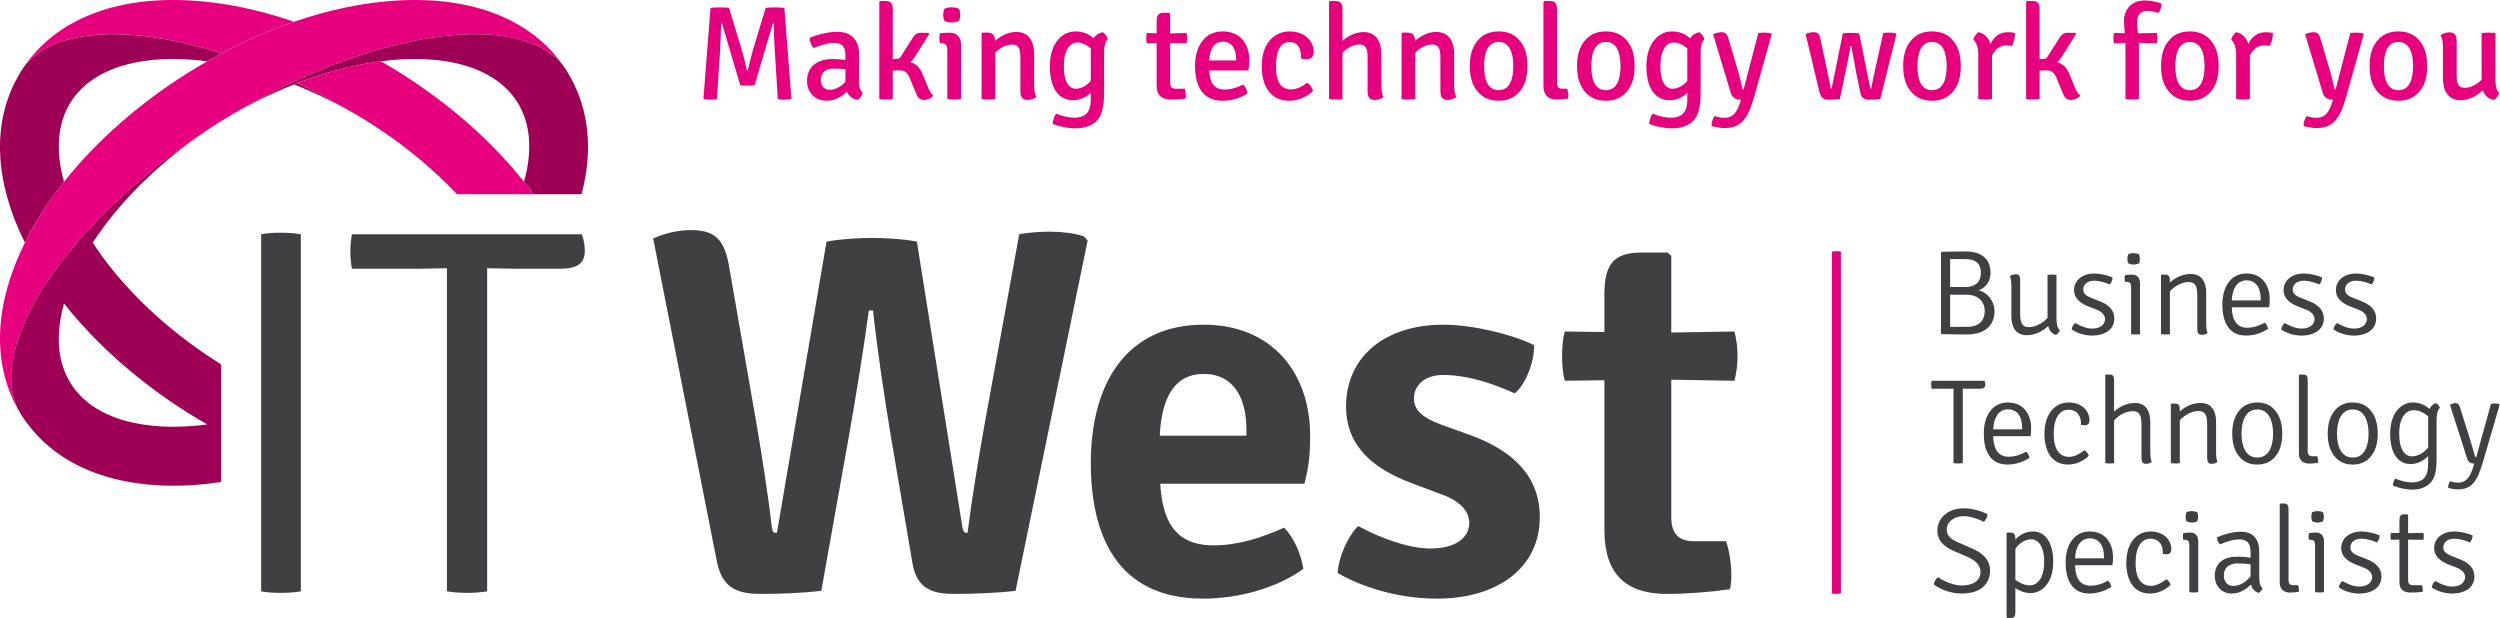
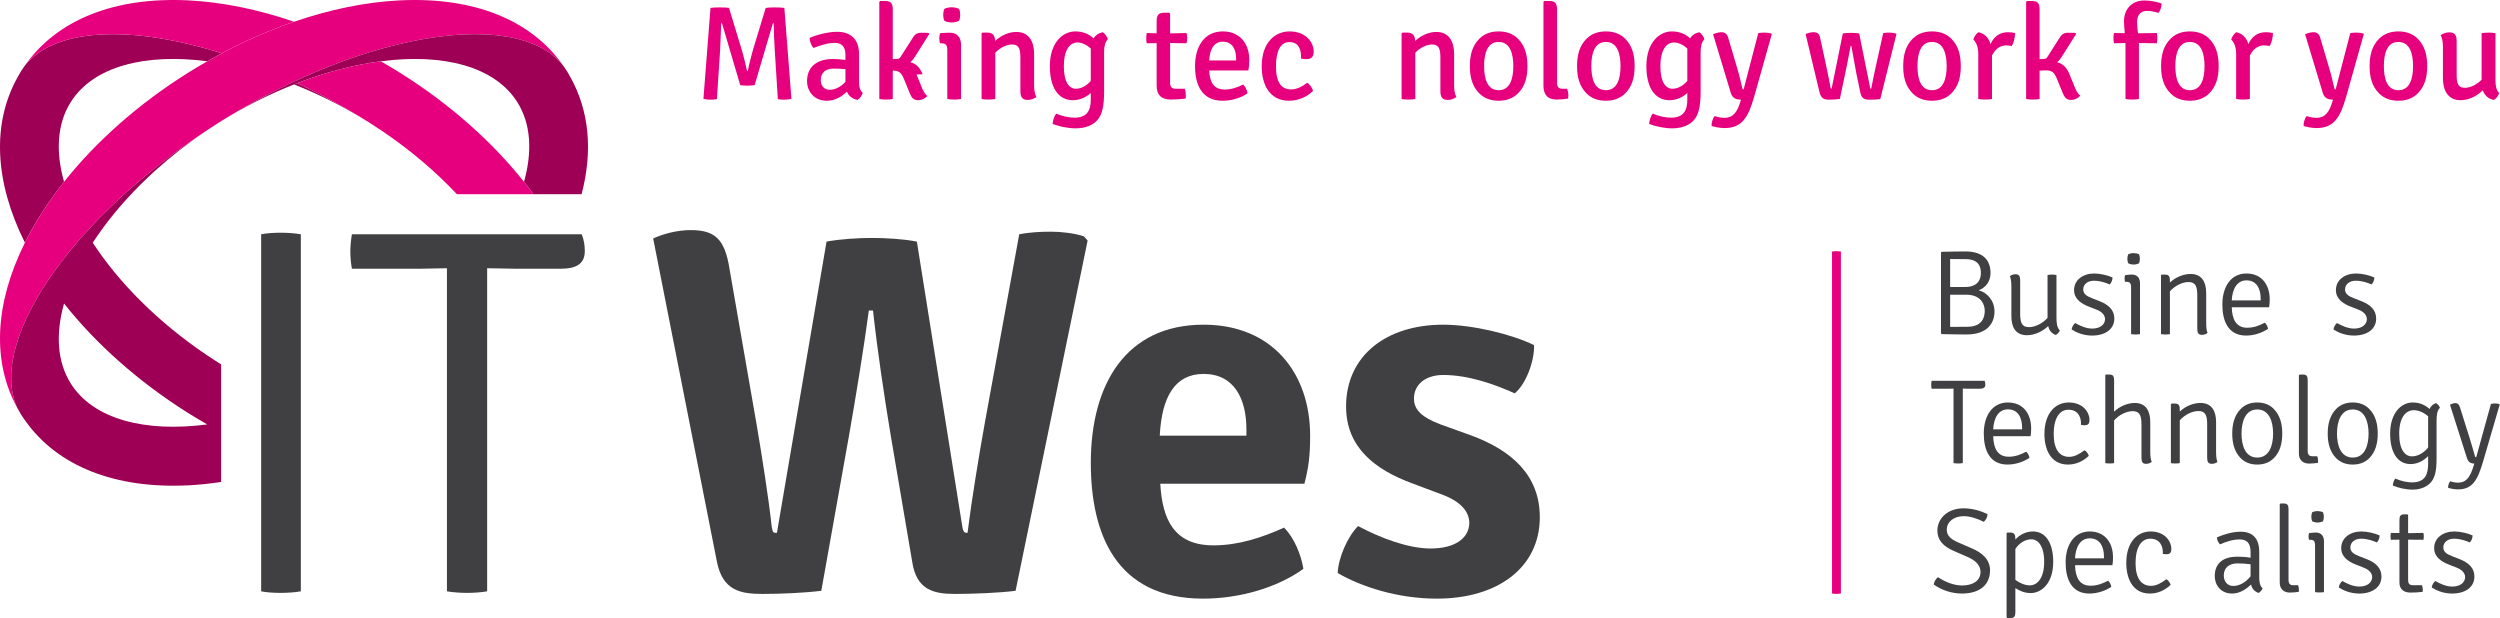
<svg xmlns="http://www.w3.org/2000/svg" width="100%" height="100%" viewBox="0 0 5703 1410" version="1.1" xml:space="preserve" style="fill-rule:evenodd;clip-rule:evenodd;stroke-linejoin:round;stroke-miterlimit:2;">
  <g>
    <g>
      <path d="M498.604,827.654c1.946,1.219 3.891,2.409 5.836,3.629l0,-0.058c-1.945,-1.22 -3.919,-2.352 -5.836,-3.571" style="fill:#575756;fill-rule:nonzero;" />
      <path d="M498.398,827.488c-9.029,-5.661 -17.739,-11.555 -26.595,-17.362c8.768,5.894 17.595,11.701 26.595,17.362" style="fill:#575756;fill-rule:nonzero;" />
      <path d="M498.604,827.654c1.917,1.219 3.891,2.351 5.836,3.571c-1.945,-1.22 -3.919,-2.352 -5.836,-3.571" style="fill:#575756;fill-rule:nonzero;" />
      <path d="M56.801,149.537c-2.846,4.152 -5.836,8.158 -8.565,12.485c-2.7,4.326 -5.052,8.681 -7.491,13.065c-59.374,105.364 -53.713,238.397 16.056,378.544c3.658,-7.461 7.403,-14.894 11.468,-22.298c12.02,-22.153 25.579,-44.015 40.299,-65.645c11.672,-17.131 24.215,-34.173 37.512,-50.926c-19.336,-68.839 -15.91,-132.133 15.185,-181.665c51.477,-81.876 169.703,-111.868 311.621,-93.286c11.004,-6.33 22.037,-12.398 33.099,-18.292c-204.777,-64.484 -379.996,-58.939 -449.184,28.018" style="fill:#9d0054;fill-rule:nonzero;" />
      <path d="M670.755,192.588c57.342,22.676 115.41,51.652 171.939,87.247c-54.554,-34.347 -109.806,-64.368 -164.448,-90.237c-2.497,0.929 -5.052,2.003 -7.491,2.99" style="fill:#9d0054;fill-rule:nonzero;" />
      <path d="M108.528,641.43c19.336,-28.976 41.75,-58.387 66.923,-87.857c6.852,-8.013 13.907,-16.056 21.195,-24.069c9.436,-10.394 19.22,-20.788 29.324,-31.182c4.732,-4.878 9.784,-9.698 14.691,-14.575c5.342,-5.343 10.626,-10.685 16.143,-15.969c6.794,-6.533 13.878,-13.007 20.904,-19.482c3.804,-3.513 7.491,-6.997 11.353,-10.452c8.449,-7.607 17.13,-15.098 25.869,-22.588c2.584,-2.265 5.11,-4.443 7.723,-6.678c9.842,-8.333 19.917,-16.55 30.166,-24.737c1.568,-1.278 3.165,-2.555 4.733,-3.833c11.149,-8.855 22.501,-17.594 34.086,-26.275c0.696,-0.494 1.335,-1.017 2.003,-1.51c24.708,-18.437 50.374,-36.467 76.911,-53.974c8.565,-5.778 17.217,-11.498 26.014,-17.072c0.697,-0.378 1.307,-0.842 2.004,-1.22l0.029,0c0.029,-0.058 0.116,-0.058 0.145,-0.116c54.555,-34.376 109.835,-64.368 164.477,-90.266c2.468,-1.162 4.965,-2.323 7.549,-3.513c55.948,-26.073 111.287,-47.732 164.68,-64.543c204.806,-64.484 380.026,-58.939 449.184,28.018c-72.904,-104.348 -204.631,-157.132 -373.173,-148.654c-77.143,3.862 -158.728,20.556 -240.691,48.719c-55.107,18.872 -110.416,43.086 -164.797,71.917c-11.062,5.894 -22.095,11.962 -33.098,18.292c-15.272,8.71 -30.37,17.652 -45.41,27.117c-111.809,70.291 -208.26,155.767 -281.397,247.834c-13.297,16.753 -25.811,33.795 -37.482,50.926c-14.721,21.63 -28.308,43.492 -40.299,65.645c-4.065,7.404 -7.84,14.837 -11.498,22.298c-69.391,139.363 -75.343,272.077 -17.014,377.5c-34.086,-73.224 -5.603,-177.978 68.753,-289.701" style="fill:#e6007e;fill-rule:nonzero;" />
      <path d="M161.294,874.648c-31.124,-49.677 -34.55,-113.203 -15.214,-182.217c73.108,92.27 169.587,178.065 281.339,248.647c15.04,9.436 30.137,18.407 45.38,27.146c-141.86,18.524 -259.999,-11.526 -311.505,-93.576m337.316,-47.006l-0.029,0c-0.087,-0.058 -0.145,-0.087 -0.174,-0.145c-9.001,-5.691 -17.827,-11.469 -26.595,-17.391c-111.578,-75.198 -201.409,-166.046 -260.231,-256.515c6.881,-10.598 14.255,-21.166 22.007,-31.763c0.697,-0.988 1.394,-2.004 2.149,-2.962c7.433,-10.104 15.33,-20.237 23.488,-30.282c1.104,-1.307 2.178,-2.642 3.252,-3.978c8.217,-9.959 16.811,-19.83 25.724,-29.673c1.191,-1.277 2.352,-2.555 3.542,-3.832c9.117,-9.988 18.582,-19.859 28.396,-29.644c1.016,-0.987 2.003,-1.974 3.019,-2.961c10.191,-10.104 20.759,-20.092 31.647,-29.934c0.523,-0.494 1.074,-0.958 1.626,-1.423c33.215,-29.876 69.594,-58.503 108.732,-85.244c-24.621,16.376 -48.516,33.157 -71.51,50.316c-0.697,0.523 -1.336,1.016 -2.033,1.51c-11.555,8.681 -22.908,17.42 -34.086,26.305c-1.568,1.277 -3.135,2.526 -4.732,3.803c-10.22,8.217 -20.295,16.433 -30.137,24.766c-2.643,2.207 -5.169,4.413 -7.723,6.649c-8.769,7.491 -17.45,15.04 -25.87,22.588c-3.861,3.484 -7.549,6.969 -11.352,10.482c-7.055,6.445 -14.111,12.949 -20.933,19.452c-5.488,5.314 -10.772,10.627 -16.114,15.969c-4.936,4.849 -9.959,9.697 -14.691,14.604c-10.104,10.394 -19.889,20.759 -29.325,31.183c-7.287,8.013 -14.372,16.026 -21.224,24.069c-25.172,29.469 -47.586,58.851 -66.923,87.827c-74.327,111.752 -102.838,216.506 -68.723,289.73c2.758,4.936 5.458,9.959 8.478,14.836c3.048,4.849 6.387,9.436 9.697,14.111c73.108,103.216 204.312,155.448 372.07,147.028c24.389,-1.249 49.271,-3.891 74.414,-7.636l0,-268.187c-1.974,-1.248 -3.92,-2.409 -5.836,-3.658" style="fill:#9d0054;fill-rule:nonzero;" />
      <path d="M1300.71,175.098c-2.439,-4.384 -4.82,-8.768 -7.52,-13.065c-2.7,-4.326 -5.662,-8.333 -8.565,-12.484c-69.159,-86.986 -244.379,-92.503 -449.184,-28.018c-53.365,16.81 -108.703,38.47 -164.681,64.542c-2.555,1.191 -5.081,2.323 -7.549,3.513c-54.641,25.899 -109.922,55.891 -164.477,90.238c56.587,-35.596 114.626,-64.572 172.026,-87.247c2.439,-0.958 4.965,-2.033 7.491,-2.991c65.559,-25.288 130.043,-41.896 190.347,-49.764c141.917,-18.582 260.027,11.411 311.563,93.286c31.153,49.532 34.521,112.826 15.184,181.666c7.375,9.32 14.488,18.697 21.369,28.163l110.039,-0c25.898,-98.745 17.42,-190.695 -26.043,-267.839" style="fill:#9d0054;fill-rule:nonzero;" />
      <path d="M56.801,149.537c69.188,-86.957 244.407,-92.502 449.184,-28.018c54.38,-28.831 109.661,-53.045 164.767,-71.917c-82.02,-28.163 -163.606,-44.857 -240.778,-48.719c-168.542,-8.478 -300.269,44.306 -373.173,148.654" style="fill:#e6007e;fill-rule:nonzero;" />
      <path d="M913.984,166.931c-15.01,-9.465 -30.166,-18.407 -45.38,-27.118c-60.303,7.869 -124.788,24.505 -190.375,49.765c54.671,25.898 109.893,55.89 164.477,90.266c0.058,0.058 0.116,0.058 0.145,0.116l0.058,0.058c9.639,6.039 19.017,12.282 28.453,18.553c65.007,43.841 122.582,92.996 170.894,144.357l174.436,-0c-6.852,-9.465 -13.965,-18.843 -21.369,-28.163c-73.049,-92.067 -169.529,-177.543 -281.339,-247.834" style="fill:#e6007e;fill-rule:nonzero;" />
    </g>
    <g>
      <path d="M595.74,534.454c10.743,-2.38 28.599,-3.6 44.074,-3.6c16.694,0 33.36,1.22 46.454,3.6l0,814.49c-13.094,2.38 -29.76,3.542 -46.454,3.542c-15.475,-0 -33.331,-1.162 -44.074,-3.542l0,-814.49Z" style="fill:#404042;fill-rule:nonzero;" />
      <path d="M1019.55,611.891c-15.475,-0 -48.835,1.19 -64.31,1.19l-152.487,0c-2.381,-13.123 -3.571,-27.408 -3.571,-39.312c0,-11.933 1.19,-25.027 3.571,-39.312l524.15,0c4.791,10.714 7.142,24.999 7.142,38.093c0,28.627 -17.856,40.531 -55.977,40.531l-101.27,0c-14.285,0 -50.026,-1.19 -65.501,-1.19l-0,737.055c-13.094,2.352 -30.979,3.543 -45.264,3.543c-15.504,-0 -33.36,-1.191 -46.483,-3.543l-0,-737.055Z" style="fill:#404042;fill-rule:nonzero;" />
      <path d="M1490,543.986c26.218,-11.933 57.197,-19.075 85.766,-19.075c54.816,-0 77.463,20.266 88.147,86.986l61.959,355.811c11.904,69.071 28.598,176.294 34.521,233.491c2.41,14.313 3.6,14.313 11.933,14.313l113.174,-664.383c32.141,-5.952 72.672,-8.333 103.623,-8.333c30.979,-0 72.701,2.381 102.46,8.333l103.623,650.07c2.409,14.313 5.951,14.313 11.932,14.313c8.333,-67.939 26.189,-177.484 39.312,-250.185l78.595,-430.864c23.866,-4.79 50.026,-5.952 72.701,-5.952c23.808,0 53.597,3.542 75.024,10.714l8.333,9.523l-164.361,798.985c-36.961,4.761 -96.509,7.142 -138.202,7.142c-47.645,0 -88.147,-8.333 -97.699,-73.862l-48.835,-287.117c-14.285,-85.882 -30.95,-197.024 -40.474,-285.491l-9.552,0c-11.904,88.467 -29.76,197.199 -45.264,285.491l-63.148,353.837c-38.093,4.761 -91.719,7.142 -134.573,7.142c-51.245,0 -90.557,-8.333 -103.651,-73.862l-145.344,-737.027Z" style="fill:#404042;fill-rule:nonzero;" />
      <path d="M2645.6,993.908l197.722,-0l-0,-14.285c-0,-69.217 -27.409,-126.617 -97.671,-126.617c-64.31,0 -95.289,50.229 -100.051,140.902m1.191,109.632c4.761,81.005 30.979,140.524 121.507,140.524c57.168,0 110.822,-17.856 160.877,-40.473c23.779,23.837 39.283,63.12 44.073,94.099c-59.606,42.912 -145.402,67.91 -228.787,67.91c-200.131,0 -256.108,-150.076 -256.108,-309.705c-0,-178.936 79.814,-315.221 257.298,-315.221c156.116,-0 243.043,109.98 243.043,253.234c0,46.454 -3.571,72.701 -13.094,109.632l-328.809,-0Z" style="fill:#404042;fill-rule:nonzero;" />
      <path d="M3098.04,1200.01c51.216,27.408 114.365,51.216 165.581,51.216c56.006,-0 86.985,-23.808 88.176,-57.168c-0,-28.598 -21.456,-51.245 -64.339,-66.691l-66.691,-25.027c-83.415,-30.979 -150.106,-81.034 -150.106,-175.22c0,-114.713 90.528,-186.456 221.616,-186.456c66.662,-0 156,21.514 207.215,46.599c1.22,37.106 -19.075,89.715 -44.044,110.01c-45.293,-20.295 -104.842,-41.867 -163.171,-41.867c-41.722,0 -66.749,22.705 -66.749,53.771c0,26.334 19.046,43.028 59.52,58.532l72.701,26.189c89.337,33.36 154.867,89.337 154.867,185.846c-0,114.365 -95.29,185.846 -234.711,185.846c-90.527,0 -172.723,-27.408 -226.319,-58.358c1.219,-34.55 22.646,-83.385 46.454,-107.222" style="fill:#404042;fill-rule:nonzero;" />
-       <path d="M3963.72,811.186c-0,20.323 -2.352,38.266 -7.084,57.4l-144.154,-2.381l0,313.537c0,34.58 14.285,54.787 51.187,54.787l73.92,0c7.114,21.457 11.875,50.026 11.875,75.111c0,11.904 0,24.999 -3.571,34.522c-40.531,5.952 -96.48,10.713 -142.934,10.713c-95.318,0 -142.963,-46.454 -142.963,-145.315l-0,-342.194l-90.528,1.22c-4.791,-19.134 -5.981,-37.077 -5.981,-57.4c0,-17.914 1.19,-35.857 5.981,-55.02l90.528,1.249l-0,-85.97c-0,-69.101 21.427,-95.318 84.576,-95.318l59.548,-0l8.362,7.171l0,175.278l144.154,-2.41c4.732,19.163 7.084,37.106 7.084,55.02" style="fill:#404042;fill-rule:nonzero;" />
    </g>
    <path d="M4189.06,573.009c-3.426,-0 -7.432,0.261 -9.842,0.783l-0,780.084c2.41,0.552 6.416,0.842 9.842,0.842c3.746,0 7.462,-0.29 10.394,-0.842l0,-780.084c-2.932,-0.522 -6.648,-0.783 -10.394,-0.783" style="fill:#e6007e;fill-rule:nonzero;" />
    <g>
      <path d="M4429.42,574.382l-1.65,1.65l0,184.525l1.65,1.65c19.25,0.275 33.825,0.825 56.65,0.825c47.85,0 63.8,-26.4 63.8,-52.525c0,-24.75 -16.775,-43.175 -36.025,-48.4c16.775,-6.05 26.95,-21.175 26.95,-39.05c0,-28.875 -15.95,-49.5 -57.75,-49.5c-17.6,0 -34.65,0.55 -53.625,0.825Zm55.825,97.9c33.55,0 42.35,22 42.35,36.575c0,15.4 -6.05,36.575 -39.875,36.575c-12.925,0 -26.125,0.275 -39.05,0.275l0,-73.425l36.575,0Zm-36.575,-81.4c10.175,0.275 25.575,0.275 34.65,0.275c30.25,0 35.475,16.775 35.475,31.625c0,14.3 -6.325,31.9 -36.3,31.9l-33.825,0l0,-63.8Z" style="fill:#404042;fill-rule:nonzero;" />
      <path d="M4588.37,721.782c0,23.375 9.075,42.9 35.2,42.9c17.875,0 36.3,-8.525 48.675,-20.9c2.2,9.075 7.15,16.775 17.325,20.35c4.125,-1.925 7.975,-6.6 9.35,-10.45c-6.875,-6.6 -7.7,-17.875 -7.7,-29.425l0,-96.8c-2.75,-0.825 -6.325,-1.1 -10.45,-1.1c-3.575,0 -7.15,0.275 -9.9,1.1l0,97.625c-10.725,12.375 -28.325,21.175 -42.075,21.175c-15.95,0 -20.35,-9.075 -20.35,-31.075l0,-76.175c0,-9.075 -2.75,-13.475 -10.45,-13.475c-4.95,0 -10.175,1.925 -12.925,4.4c2.475,6.325 3.3,14.575 3.3,23.375l0,68.475Z" style="fill:#404042;fill-rule:nonzero;" />
      <path d="M4725.87,751.757c11.275,7.15 27.225,13.75 46.75,13.75c29.425,0 50.6,-14.3 50.6,-38.775c0,-20.075 -13.75,-31.9 -34.1,-39.875l-16.225,-6.325c-13.75,-5.225 -20.625,-10.725 -20.625,-20.075c0,-12.1 10.175,-20.075 24.475,-20.075c14.025,0 27.225,4.675 36.025,8.525c3.85,-3.85 6.325,-10.45 6.325,-15.95c-11,-4.95 -28.05,-9.075 -41.8,-9.075c-25.025,0 -45.925,14.3 -45.925,37.95c0,20.075 16.225,31.075 35.2,38.225l15.4,6.05c12.925,4.675 20.075,12.925 20.075,22c-0.275,12.65 -11.825,21.45 -29.15,21.45c-14.025,0 -27.775,-6.325 -39.05,-12.65c-4.125,3.3 -7.7,9.9 -7.975,14.85Z" style="fill:#404042;fill-rule:nonzero;" />
      <path d="M4881.8,646.157c0,-12.1 -6.6,-19.8 -18.15,-19.8l-2.2,0c-3.025,0 -7.7,0.55 -13.75,1.375c-0.825,2.75 -1.1,4.95 -1.1,7.425c0,2.75 0.275,4.95 1.1,7.7l2.475,0c8.525,0 11.275,3.025 11.275,13.2l0,106.15c2.75,0.55 6.325,0.825 10.45,0.825c3.575,0 7.15,-0.275 9.9,-0.825l0,-116.05Zm-28.875,-55.825c0,3.3 0.825,7.975 1.925,10.175c2.75,1.65 7.975,3.025 12.375,3.025c3.85,0 10.175,-1.375 12.375,-3.025c1.1,-2.2 1.925,-6.875 1.925,-10.175c0,-3.3 -0.825,-7.975 -1.925,-10.175c-2.475,-1.65 -8.525,-2.75 -12.375,-2.75c-4.4,0 -9.625,1.1 -12.375,2.75c-1.1,2.2 -1.925,6.875 -1.925,10.175Z" style="fill:#404042;fill-rule:nonzero;" />
      <path d="M5032.77,667.882c0,-23.375 -9.35,-42.9 -35.475,-42.9c-17.325,0 -35.2,7.975 -47.3,19.525l0,-3.85c0,-9.075 -1.65,-14.3 -11,-14.3l-7.7,0l-1.65,1.65l0,134.2c2.75,0.55 6.325,0.825 10.45,0.825c3.575,0 7.15,-0.275 9.9,-0.825l0,-97.625c10.725,-12.375 28.05,-21.175 42.35,-21.175c15.675,0 20.075,9.075 20.075,30.8l0,76.175c0,9.075 2.75,13.475 10.45,13.475c4.95,0 10.175,-1.65 12.925,-4.4c-2.475,-6.05 -3.025,-14.3 -3.025,-23.375l0,-68.2Z" style="fill:#404042;fill-rule:nonzero;" />
      <path d="M5176.32,700.882c1.1,-6.6 1.375,-11.275 1.375,-18.15c0,-32.45 -17.875,-58.85 -53.075,-58.85c-35.2,0 -55,29.975 -55,70.675c0,37.675 13.2,70.95 54.175,70.95c18.7,0 37.4,-6.6 50.05,-15.4c-0.55,-4.4 -3.575,-10.725 -7.425,-14.025c-12.1,6.6 -25.025,11.55 -39.875,11.55c-25.575,0 -34.65,-19.25 -35.475,-46.75l85.25,0Zm-51.7,-61.325c23.375,0 32.45,19.25 32.45,42.075l0,3.575l-66,0c1.375,-27.225 12.925,-45.65 33.55,-45.65Z" style="fill:#404042;fill-rule:nonzero;" />
-       <path d="M5203.82,751.757c11.275,7.15 27.225,13.75 46.75,13.75c29.425,0 50.6,-14.3 50.6,-38.775c0,-20.075 -13.75,-31.9 -34.1,-39.875l-16.225,-6.325c-13.75,-5.225 -20.625,-10.725 -20.625,-20.075c0,-12.1 10.175,-20.075 24.475,-20.075c14.025,0 27.225,4.675 36.025,8.525c3.85,-3.85 6.325,-10.45 6.325,-15.95c-11,-4.95 -28.05,-9.075 -41.8,-9.075c-25.025,0 -45.925,14.3 -45.925,37.95c0,20.075 16.225,31.075 35.2,38.225l15.4,6.05c12.925,4.675 20.075,12.925 20.075,22c-0.275,12.65 -11.825,21.45 -29.15,21.45c-14.025,0 -27.775,-6.325 -39.05,-12.65c-4.125,3.3 -7.7,9.9 -7.975,14.85Z" style="fill:#404042;fill-rule:nonzero;" />
      <path d="M5323.17,751.757c11.275,7.15 27.225,13.75 46.75,13.75c29.425,0 50.6,-14.3 50.6,-38.775c0,-20.075 -13.75,-31.9 -34.1,-39.875l-16.225,-6.325c-13.75,-5.225 -20.625,-10.725 -20.625,-20.075c0,-12.1 10.175,-20.075 24.475,-20.075c14.025,0 27.225,4.675 36.025,8.525c3.85,-3.85 6.325,-10.45 6.325,-15.95c-11,-4.95 -28.05,-9.075 -41.8,-9.075c-25.025,0 -45.925,14.3 -45.925,37.95c0,20.075 16.225,31.075 35.2,38.225l15.4,6.05c12.925,4.675 20.075,12.925 20.075,22c-0.275,12.65 -11.825,21.45 -29.15,21.45c-14.025,0 -27.775,-6.325 -39.05,-12.65c-4.125,3.3 -7.7,9.9 -7.975,14.85Z" style="fill:#404042;fill-rule:nonzero;" />
      <path d="M4456.37,1056.46c3.025,0.55 7.15,0.825 10.725,0.825c3.3,0 7.425,-0.275 10.45,-0.825l0,-169.95c3.575,0 11.825,0.275 15.125,0.275l23.375,0c8.8,0 12.925,-2.75 12.925,-9.35c0,-3.025 -0.55,-6.325 -1.65,-8.8l-121,0c-0.55,3.3 -0.825,6.325 -0.825,9.075c0,2.75 0.275,6.05 0.825,9.075l35.2,0c3.575,0 11.275,-0.275 14.85,-0.275l0,169.95Z" style="fill:#404042;fill-rule:nonzero;" />
      <path d="M4632.1,995.132c1.1,-6.6 1.375,-11.275 1.375,-18.15c0,-32.45 -17.875,-58.85 -53.075,-58.85c-35.2,0 -55,29.975 -55,70.675c0,37.675 13.2,70.95 54.175,70.95c18.7,0 37.4,-6.6 50.05,-15.4c-0.55,-4.4 -3.575,-10.725 -7.425,-14.025c-12.1,6.6 -25.025,11.55 -39.875,11.55c-25.575,0 -34.65,-19.25 -35.475,-46.75l85.25,0Zm-51.7,-61.325c23.375,0 32.45,19.25 32.45,42.075l0,3.575l-66,0c1.375,-27.225 12.925,-45.65 33.55,-45.65Z" style="fill:#404042;fill-rule:nonzero;" />
      <path d="M4747.05,969.282c3.3,0.55 5.775,0.825 8.8,0.825c9.075,0 10.725,-5.775 10.725,-12.65c0,-14.575 -12.65,-39.325 -47.575,-39.325c-28.325,0 -55.275,22.275 -55.275,72.05c0,34.65 14.3,69.575 53.625,69.575c19.25,0 34.925,-7.975 47.575,-19.8c-1.1,-4.95 -5.5,-10.45 -9.625,-12.925c-10.175,7.425 -21.725,15.125 -35.2,15.125c-22,0 -35.2,-17.05 -35.2,-51.975c0,-36.575 13.475,-55.55 33.55,-55.55c23.1,0 29.7,18.7 28.6,34.65Z" style="fill:#404042;fill-rule:nonzero;" />
      <path d="M4905.17,962.407c0,-23.375 -9.075,-43.175 -35.2,-43.175c-17.325,0 -35.2,8.25 -47.3,19.8l0,-70.95c0,-9.075 -1.65,-13.75 -11,-13.75l-7.425,0l-1.65,1.65l0,200.475c2.75,0.55 6.05,0.825 10.175,0.825c3.575,0 7.15,-0.275 9.9,-0.825l0,-97.35c10.725,-12.375 28.05,-21.175 42.075,-21.175c15.95,0 20.35,9.075 20.35,30.8l0,75.9c0,9.075 2.75,13.475 10.45,13.475c4.675,0 9.9,-1.65 12.925,-4.4c-2.475,-6.05 -3.3,-14.3 -3.3,-23.375l0,-67.925Z" style="fill:#404042;fill-rule:nonzero;" />
      <path d="M5055.32,962.132c0,-23.375 -9.35,-42.9 -35.475,-42.9c-17.325,0 -35.2,7.975 -47.3,19.525l0,-3.85c0,-9.075 -1.65,-14.3 -11,-14.3l-7.7,0l-1.65,1.65l0,134.2c2.75,0.55 6.325,0.825 10.45,0.825c3.575,0 7.15,-0.275 9.9,-0.825l0,-97.625c10.725,-12.375 28.05,-21.175 42.35,-21.175c15.675,0 20.075,9.075 20.075,30.8l0,76.175c0,9.075 2.75,13.475 10.45,13.475c4.95,0 10.175,-1.65 12.925,-4.4c-2.475,-6.05 -3.025,-14.3 -3.025,-23.375l0,-68.2Z" style="fill:#404042;fill-rule:nonzero;" />
      <path d="M5206.3,989.082c0,-22 -4.95,-41.525 -19.25,-56.1c-9.625,-9.9 -22.275,-14.85 -37.95,-14.85c-15.4,0 -28.05,4.95 -37.675,14.85c-14.3,14.575 -19.25,34.1 -19.25,56.1c0,22 4.95,41.525 19.25,56.1c9.625,9.625 22.275,14.575 37.675,14.575c15.675,0 28.325,-4.95 37.95,-14.575c14.3,-14.575 19.25,-34.1 19.25,-56.1Zm-92.95,0c0,-26.95 8.525,-55 36.025,-55c27.225,0 36.025,28.05 36.025,55c0,27.225 -8.8,54.725 -36.025,54.725c-27.5,0 -36.025,-27.5 -36.025,-54.725Z" style="fill:#404042;fill-rule:nonzero;" />
      <path d="M5274.5,1040.78c-6.6,0 -10.175,-3.85 -10.175,-11.825l0,-160.875c0,-9.075 -1.65,-13.75 -11,-13.75l-7.425,0l-1.65,1.65l0,178.75c0,14.85 9.35,22.825 23.375,22.825c5.775,0 14.575,-0.825 20.075,-1.65c0.275,-1.1 0.275,-2.75 0.275,-4.125c0,-4.125 -0.55,-8.25 -1.925,-11l-11.55,0Z" style="fill:#404042;fill-rule:nonzero;" />
      <path d="M5424.1,989.082c0,-22 -4.95,-41.525 -19.25,-56.1c-9.625,-9.9 -22.275,-14.85 -37.95,-14.85c-15.4,0 -28.05,4.95 -37.675,14.85c-14.3,14.575 -19.25,34.1 -19.25,56.1c0,22 4.95,41.525 19.25,56.1c9.625,9.625 22.275,14.575 37.675,14.575c15.675,0 28.325,-4.95 37.95,-14.575c14.3,-14.575 19.25,-34.1 19.25,-56.1Zm-92.95,0c0,-26.95 8.525,-55 36.025,-55c27.225,0 36.025,28.05 36.025,55c0,27.225 -8.8,54.725 -36.025,54.725c-27.5,0 -36.025,-27.5 -36.025,-54.725Z" style="fill:#404042;fill-rule:nonzero;" />
      <path d="M5452.42,989.357c0,41.8 15.95,69.3 46.75,69.3c17.05,0 31.075,-9.075 39.875,-18.15l0,15.95c0,23.375 -4.95,44 -37.125,44c-10.175,0 -26.4,-3.3 -37.675,-8.8c-3.3,3.85 -5.5,10.45 -5.775,15.95c11.55,4.95 28.6,9.35 45.375,9.35c19.8,0 34.375,-7.975 42.075,-17.325c8.8,-10.725 12.375,-25.85 12.375,-53.625l0,-86.35c0,-11.825 1.1,-23.1 7.7,-29.425c-1.375,-3.85 -4.95,-8.525 -9.075,-10.725c-7.425,2.75 -12.1,7.425 -14.575,13.475c-9.35,-8.25 -21.175,-14.85 -38.775,-14.85c-23.925,0 -51.15,21.45 -51.15,71.225Zm86.625,-39.875l0,71.225c-8.8,11.55 -22.825,20.35 -36.85,20.35c-15.95,0 -29.15,-15.125 -29.15,-51.7c0,-37.95 15.675,-53.625 33.275,-53.625c11.55,0 23.375,5.775 32.725,13.75Z" style="fill:#404042;fill-rule:nonzero;" />
      <path d="M5702.4,922.807l-0.55,-0.825c-2.75,-1.1 -6.325,-1.65 -10.175,-1.65c-3.025,0 -6.6,0.275 -9.35,1.1l-33.55,121.55c-1.375,0 -2.2,-0.275 -2.75,-1.925c-3.3,-11.275 -7.975,-28.325 -12.65,-42.9l-21.725,-69.025c-2.2,-7.425 -6.05,-9.625 -10.725,-9.625c-3.3,0 -6.875,1.375 -12.1,3.575l38.5,121c3.3,10.175 7.7,12.925 17.05,13.475l-0.825,2.75c-7.425,24.75 -15.4,40.7 -36.3,40.7c-6.325,0 -14.3,-1.65 -18.15,-3.025c-2.475,3.3 -4.95,9.9 -4.4,14.85c4.675,1.65 14.85,3.575 22.275,3.575c33,0 44.825,-20.35 57.75,-64.625l37.675,-128.975Z" style="fill:#404042;fill-rule:nonzero;" />
      <path d="M4411.27,1333.38c17.05,12.375 40.7,20.625 63.8,20.625c44,0 64.625,-22.275 64.625,-53.075c0,-25.3 -19.25,-40.425 -40.975,-49.775l-31.075,-13.475c-14.575,-6.325 -26.675,-14.025 -26.675,-29.15c0,-18.15 15.95,-31.075 39.05,-31.075c13.75,0 30.8,5.5 45.375,12.925c4.95,-4.125 8.525,-11.275 8.525,-17.6c-14.3,-6.875 -33.55,-13.2 -54.725,-13.2c-36.575,0 -59.675,23.375 -59.675,50.875c0,22 13.75,36.025 37.125,46.2l32.175,14.025c16.225,7.15 29.425,17.875 29.15,34.65c-0.275,18.7 -16.5,30.25 -42.075,30.25c-18.425,0 -38.775,-7.975 -55,-18.975c-4.675,3.575 -9.075,10.45 -9.625,16.775Z" style="fill:#404042;fill-rule:nonzero;" />
      <path d="M4683.8,1281.68c0,-40.975 -15.95,-69.3 -46.2,-69.3c-16.775,0 -30.8,7.975 -40.15,18.425l0,-1.375c0,-9.35 -1.925,-14.575 -11.275,-14.575l-7.15,0l-1.65,1.65l0,191.675l1.65,1.65l7.425,0c9.35,0 11,-4.675 11,-13.75l0,-54.45c10.45,6.875 22,11.275 34.925,11.275c23.925,0 51.425,-21.175 51.425,-71.225Zm-50.05,-51.425c15.125,0 29.425,14.575 29.425,51.425c0,37.95 -16.225,53.625 -32.725,53.625c-12.65,0 -23.925,-6.05 -33,-12.375l0,-70.675c9.075,-14.025 23.375,-22 36.3,-22Z" style="fill:#404042;fill-rule:nonzero;" />
      <path d="M4818.82,1289.38c1.1,-6.6 1.375,-11.275 1.375,-18.15c0,-32.45 -17.875,-58.85 -53.075,-58.85c-35.2,0 -55,29.975 -55,70.675c0,37.675 13.2,70.95 54.175,70.95c18.7,0 37.4,-6.6 50.05,-15.4c-0.55,-4.4 -3.575,-10.725 -7.425,-14.025c-12.1,6.6 -25.025,11.55 -39.875,11.55c-25.575,0 -34.65,-19.25 -35.475,-46.75l85.25,0Zm-51.7,-61.325c23.375,0 32.45,19.25 32.45,42.075l0,3.575l-66,0c1.375,-27.225 12.925,-45.65 33.55,-45.65Z" style="fill:#404042;fill-rule:nonzero;" />
      <path d="M4933.77,1263.53c3.3,0.55 5.775,0.825 8.8,0.825c9.075,0 10.725,-5.775 10.725,-12.65c0,-14.575 -12.65,-39.325 -47.575,-39.325c-28.325,0 -55.275,22.275 -55.275,72.05c0,34.65 14.3,69.575 53.625,69.575c19.25,0 34.925,-7.975 47.575,-19.8c-1.1,-4.95 -5.5,-10.45 -9.625,-12.925c-10.175,7.425 -21.725,15.125 -35.2,15.125c-22,0 -35.2,-17.05 -35.2,-51.975c0,-36.575 13.475,-55.55 33.55,-55.55c23.1,0 29.7,18.7 28.6,34.65Z" style="fill:#404042;fill-rule:nonzero;" />
-       <path d="M5014.62,1234.66c0,-12.1 -6.6,-19.8 -18.15,-19.8l-2.2,0c-3.025,0 -7.7,0.55 -13.75,1.375c-0.825,2.75 -1.1,4.95 -1.1,7.425c0,2.75 0.275,4.95 1.1,7.7l2.475,0c8.525,0 11.275,3.025 11.275,13.2l0,106.15c2.75,0.55 6.325,0.825 10.45,0.825c3.575,0 7.15,-0.275 9.9,-0.825l0,-116.05Zm-28.875,-55.825c0,3.3 0.825,7.975 1.925,10.175c2.75,1.65 7.975,3.025 12.375,3.025c3.85,0 10.175,-1.375 12.375,-3.025c1.1,-2.2 1.925,-6.875 1.925,-10.175c0,-3.3 -0.825,-7.975 -1.925,-10.175c-2.475,-1.65 -8.525,-2.75 -12.375,-2.75c-4.4,0 -9.625,1.1 -12.375,2.75c-1.1,2.2 -1.925,6.875 -1.925,10.175Z" style="fill:#404042;fill-rule:nonzero;" />
      <path d="M5161.47,1342.18c-6.875,-6.6 -7.7,-15.125 -7.7,-26.675l0,-56.65c0,-29.7 -14.025,-45.925 -42.625,-45.925c-19.25,0 -40.15,6.875 -53.9,12.925c0,5.5 3.3,12.65 7.15,15.95c14.3,-6.325 29.7,-11.275 44.825,-11.275c15.125,0 24.75,7.425 24.75,28.05l0,13.75c-9.9,-1.925 -20.9,-2.475 -30.25,-2.475c-30.525,0 -51.425,13.75 -51.425,44.275c0,19.525 12.925,39.875 39.6,39.875c18.15,0 33,-10.725 43.175,-20.625c2.2,9.075 7.15,15.675 17.05,19.25c4.125,-1.925 7.975,-6.875 9.35,-10.45Zm-66.825,-5.5c-14.025,0 -21.725,-10.725 -21.725,-23.925c0,-17.6 12.1,-27.5 31.075,-27.5c9.9,0 20.625,0.55 29.975,1.925l0,27.5c-11.55,14.85 -26.675,22 -39.325,22Z" style="fill:#404042;fill-rule:nonzero;" />
      <path d="M5230.77,1335.03c-6.6,0 -10.175,-3.85 -10.175,-11.825l0,-160.875c0,-9.075 -1.65,-13.75 -11,-13.75l-7.425,0l-1.65,1.65l0,178.75c0,14.85 9.35,22.825 23.375,22.825c5.775,0 14.575,-0.825 20.075,-1.65c0.275,-1.1 0.275,-2.75 0.275,-4.125c0,-4.125 -0.55,-8.25 -1.925,-11l-11.55,0Z" style="fill:#404042;fill-rule:nonzero;" />
      <path d="M5301.45,1234.66c0,-12.1 -6.6,-19.8 -18.15,-19.8l-2.2,0c-3.025,0 -7.7,0.55 -13.75,1.375c-0.825,2.75 -1.1,4.95 -1.1,7.425c0,2.75 0.275,4.95 1.1,7.7l2.475,0c8.525,0 11.275,3.025 11.275,13.2l0,106.15c2.75,0.55 6.325,0.825 10.45,0.825c3.575,0 7.15,-0.275 9.9,-0.825l0,-116.05Zm-28.875,-55.825c0,3.3 0.825,7.975 1.925,10.175c2.75,1.65 7.975,3.025 12.375,3.025c3.85,0 10.175,-1.375 12.375,-3.025c1.1,-2.2 1.925,-6.875 1.925,-10.175c0,-3.3 -0.825,-7.975 -1.925,-10.175c-2.475,-1.65 -8.525,-2.75 -12.375,-2.75c-4.4,0 -9.625,1.1 -12.375,2.75c-1.1,2.2 -1.925,6.875 -1.925,10.175Z" style="fill:#404042;fill-rule:nonzero;" />
      <path d="M5335.27,1340.26c11.275,7.15 27.225,13.75 46.75,13.75c29.425,0 50.6,-14.3 50.6,-38.775c0,-20.075 -13.75,-31.9 -34.1,-39.875l-16.225,-6.325c-13.75,-5.225 -20.625,-10.725 -20.625,-20.075c0,-12.1 10.175,-20.075 24.475,-20.075c14.025,0 27.225,4.675 36.025,8.525c3.85,-3.85 6.325,-10.45 6.325,-15.95c-11,-4.95 -28.05,-9.075 -41.8,-9.075c-25.025,0 -45.925,14.3 -45.925,37.95c0,20.075 16.225,31.075 35.2,38.225l15.4,6.05c12.925,4.675 20.075,12.925 20.075,22c-0.275,12.65 -11.825,21.45 -29.15,21.45c-14.025,0 -27.775,-6.325 -39.05,-12.65c-4.125,3.3 -7.7,9.9 -7.975,14.85Z" style="fill:#404042;fill-rule:nonzero;" />
      <path d="M5528.32,1215.68l-34.925,0.55l0,-41.25l-1.65,-1.65l-7.425,0c-9.075,0 -10.725,4.675 -10.725,13.75l0,28.875l-19.525,-0.275c-0.55,2.75 -0.825,4.95 -0.825,7.7c0,3.025 0.275,5.225 0.825,7.975l19.525,-0.275l0,97.9c0,14.85 9.625,22.825 25.025,22.825c10.725,0 19.25,-0.55 27.775,-1.65c0.55,-1.1 0.55,-2.75 0.55,-4.125c0,-4.125 -0.825,-8.25 -1.925,-11l-20.9,0c-7.975,0 -10.725,-4.675 -10.725,-11.55l0,-92.4l34.925,0.275c0.55,-2.75 0.825,-4.95 0.825,-7.975c0,-2.75 -0.275,-4.95 -0.825,-7.7Z" style="fill:#404042;fill-rule:nonzero;" />
      <path d="M5547.3,1340.26c11.275,7.15 27.225,13.75 46.75,13.75c29.425,0 50.6,-14.3 50.6,-38.775c0,-20.075 -13.75,-31.9 -34.1,-39.875l-16.225,-6.325c-13.75,-5.225 -20.625,-10.725 -20.625,-20.075c0,-12.1 10.175,-20.075 24.475,-20.075c14.025,0 27.225,4.675 36.025,8.525c3.85,-3.85 6.325,-10.45 6.325,-15.95c-11,-4.95 -28.05,-9.075 -41.8,-9.075c-25.025,0 -45.925,14.3 -45.925,37.95c0,20.075 16.225,31.075 35.2,38.225l15.4,6.05c12.925,4.675 20.075,12.925 20.075,22c-0.275,12.65 -11.825,21.45 -29.15,21.45c-14.025,0 -27.775,-6.325 -39.05,-12.65c-4.125,3.3 -7.7,9.9 -7.975,14.85Z" style="fill:#404042;fill-rule:nonzero;" />
    </g>
    <g>
      <path d="M1604.68,225.563c4.258,1.216 10.646,1.824 16.121,1.824c4.866,0 10.037,-0.304 14.6,-1.216l7.3,-111.325c0.912,-16.425 1.825,-43.8 2.433,-61.746l1.825,0l41.671,141.133c4.562,0.609 11.254,1.217 16.121,1.217c4.866,0 11.862,-0.608 16.729,-1.217l41.671,-141.133l1.825,0c0.304,17.946 1.216,45.321 2.433,61.746l6.996,111.325c4.866,0.912 9.429,1.216 14.6,1.216c5.171,0 11.862,-0.608 16.425,-1.825l-16.121,-207.441c-7.908,-1.217 -16.729,-1.217 -21.9,-1.217c-5.475,0 -12.775,0 -20.683,1.217l-28.896,95.204c-2.738,9.429 -10.646,39.846 -11.863,48.362l-1.825,0c-1.521,-8.516 -9.125,-38.933 -12.166,-48.362l-28.896,-95.204c-6.996,-1.217 -15.209,-1.217 -20.379,-1.217c-5.171,0 -14.6,0 -21.9,1.217l-16.121,207.441Z" style="fill:#e6007e;fill-rule:nonzero;" />
      <path d="M1968.15,211.875c-6.996,-6.083 -8.517,-14.6 -8.517,-26.158l0,-62.355c0,-34.674 -19.771,-50.795 -49.883,-50.795c-20.379,-0 -45.929,6.387 -62.963,13.991c0.305,7.909 3.955,17.946 9.125,22.813c15.817,-6.084 32.546,-11.558 47.755,-11.558c15.816,-0 24.941,7.908 24.941,27.07l0,11.863c-10.037,-1.521 -20.987,-2.129 -29.2,-2.129c-33.154,-0 -58.4,15.816 -58.4,50.491c0,21.596 14.6,44.713 45.017,44.713c19.467,-0 34.979,-10.038 45.929,-20.684c3.954,9.43 11.863,16.426 24.333,18.859c5.171,-3.042 10.038,-10.342 11.863,-16.121Zm-75.433,-6.996c-13.08,0 -20.38,-9.733 -20.38,-22.204c0,-16.425 10.646,-26.158 28.896,-26.158c8.517,-0 18.25,0.304 27.375,1.216l0,28.896c-10.95,12.167 -24.333,18.25 -35.891,18.25Z" style="fill:#e6007e;fill-rule:nonzero;" />
-       <path d="M2104.73,169.292c-6.388,-15.513 -15.209,-24.03 -27.984,-27.375c3.65,-3.042 6.996,-6.996 10.038,-11.863l33.154,-52.621l-1.825,-2.433c-5.779,-0.304 -10.342,-0.304 -16.729,-0.304c-10.646,-0 -15.513,4.867 -20.379,13.383l-26.767,41.975c-1.825,3.042 -3.954,4.258 -7.3,4.258l-10.342,0.609l0,-112.542c0,-13.991 -3.65,-20.075 -16.729,-20.075l-12.166,0l-1.825,1.825l-0,221.738c4.562,0.912 9.733,1.216 15.208,1.216c5.779,0 11.254,-0.304 15.512,-1.216l0,-64.788c4.867,-0.304 9.43,-0.608 13.992,-0.608c13.992,-0 19.467,4.258 25.854,20.075l12.167,29.808c4.562,11.558 8.821,17.642 20.075,17.642c7.908,-0 16.425,-4.563 20.987,-9.734c-6.691,-4.562 -10.645,-13.383 -14.6,-23.724l-10.341,-25.246Z" style="fill:#e6007e;fill-rule:nonzero;" />
+       <path d="M2104.73,169.292c-6.388,-15.513 -15.209,-24.03 -27.984,-27.375c3.65,-3.042 6.996,-6.996 10.038,-11.863l33.154,-52.621l-1.825,-2.433c-5.779,-0.304 -10.342,-0.304 -16.729,-0.304c-10.646,-0 -15.513,4.867 -20.379,13.383l-26.767,41.975c-1.825,3.042 -3.954,4.258 -7.3,4.258l-10.342,0.609l0,-112.542c0,-13.991 -3.65,-20.075 -16.729,-20.075l-12.166,0l-1.825,1.825l-0,221.738c4.562,0.912 9.733,1.216 15.208,1.216c5.779,0 11.254,-0.304 15.512,-1.216l0,-64.788c13.992,-0 19.467,4.258 25.854,20.075l12.167,29.808c4.562,11.558 8.821,17.642 20.075,17.642c7.908,-0 16.425,-4.563 20.987,-9.734c-6.691,-4.562 -10.645,-13.383 -14.6,-23.724l-10.341,-25.246Z" style="fill:#e6007e;fill-rule:nonzero;" />
      <path d="M2192.33,101.767c-0,-16.729 -9.429,-27.071 -24.638,-27.071l-4.258,-0c-4.258,-0 -11.558,0.304 -19.163,1.217c-0.912,4.258 -1.52,7.908 -1.52,11.558c-0,3.954 0.608,7.3 1.52,11.254l3.346,0c10.038,0 13.384,4.867 13.384,15.817l-0,111.325c4.258,0.912 10.037,1.216 15.816,1.216c5.475,0 11.254,-0.304 15.513,-1.216l-0,-124.1Zm-40.759,-67.83c0,4.259 0.913,9.734 2.738,13.384c3.346,2.433 10.646,3.954 16.729,3.954c5.475,-0 13.688,-1.521 16.729,-3.954c1.825,-3.65 2.738,-9.125 2.738,-13.384c-0,-4.258 -0.913,-10.037 -2.738,-13.687c-3.346,-2.129 -11.254,-3.65 -16.729,-3.65c-6.083,0 -13.079,1.521 -16.729,3.65c-1.825,3.65 -2.738,9.125 -2.738,13.687Z" style="fill:#e6007e;fill-rule:nonzero;" />
      <path d="M2359.01,122.754c0,-27.983 -11.862,-49.883 -40.454,-49.883c-18.25,-0 -35.283,8.517 -48.363,20.379c-0.608,-11.862 -5.475,-18.858 -17.337,-18.858l-11.863,-0l-1.825,1.825l0,149.65c4.563,0.912 10.038,1.216 15.817,1.216c5.475,0 11.254,-0.304 15.513,-1.216l-0,-105.546c10.645,-11.863 26.158,-18.858 38.325,-18.858c14.6,-0 18.858,8.82 18.858,29.2l-0,77.258c-0,13.079 4.258,20.075 16.729,20.075c7.604,-0 15.208,-3.042 19.771,-6.692c-3.954,-7.3 -5.171,-17.033 -5.171,-27.679l0,-70.871Z" style="fill:#e6007e;fill-rule:nonzero;" />
      <path d="M2394.9,151.042c-0,46.233 17.641,77.562 52.925,77.562c16.121,0 30.416,-7.3 40.454,-16.425l-0,13.992c-0,23.421 -6.388,42.279 -37.413,42.279c-11.862,-0 -28.591,-3.346 -41.366,-9.429c-4.563,5.475 -7.909,15.816 -8.213,23.725c13.992,5.475 34.067,10.037 52.621,10.037c23.117,0 40.758,-7.908 50.492,-20.075c9.429,-11.862 14.296,-29.2 14.296,-64.179l-0,-90.033c-0,-11.863 2.129,-22.813 8.516,-28.896c-1.216,-5.475 -6.691,-13.079 -11.558,-16.121c-10.038,2.129 -16.729,6.996 -20.988,13.992c-9.733,-8.821 -22.812,-15.817 -41.67,-15.817c-28.592,0 -58.096,25.55 -58.096,79.388Zm93.379,-40.454l-0,73.912c-9.125,10.95 -21.596,17.946 -34.067,17.946c-14.904,-0 -27.375,-14.904 -27.375,-51.1c0,-37.108 13.384,-54.446 31.025,-54.446c10.038,0 20.988,5.171 30.417,13.688Z" style="fill:#e6007e;fill-rule:nonzero;" />
      <path d="M2706.67,75.304l-37.413,0.913l0,-45.017l-2.129,-2.129l-11.863,-0c-13.079,-0 -16.729,6.083 -16.729,20.075l0,26.767l-22.508,-0.609c-0.913,4.258 -1.217,7.604 -1.217,11.558c0,4.259 0.304,7.909 1.217,11.863l22.508,-0.304l0,97.333c0,20.988 11.254,31.329 31.938,31.329c12.166,0 24.029,-0.912 34.066,-2.129c0.609,-2.129 0.609,-4.562 0.609,-6.692c-0,-5.474 -0.913,-11.558 -2.434,-15.816l-20.987,-0c-9.125,-0 -12.471,-5.171 -12.471,-13.383l0,-90.946l37.413,0.608c1.216,-3.954 1.52,-7.604 1.52,-11.863c0,-3.954 -0.304,-7.299 -1.52,-11.558Z" style="fill:#e6007e;fill-rule:nonzero;" />
      <path d="M2847.8,160.775c1.521,-8.517 2.129,-14.296 2.129,-24.029c0,-36.196 -20.987,-65.092 -60.225,-65.092c-42.279,0 -63.571,34.067 -63.571,79.388c0,41.062 14.6,78.779 62.659,78.779c21.291,-0 42.583,-6.692 57.183,-17.033c-1.217,-6.388 -4.867,-15.209 -10.038,-20.076c-12.775,6.692 -27.07,11.559 -42.279,11.559c-25.854,-0 -34.066,-18.25 -35.283,-43.496l89.425,-0Zm-58.4,-65.7c21.9,-0 30.417,17.642 30.417,38.933l-0,3.955l-61.442,-0c1.521,-26.767 11.558,-42.888 31.025,-42.888Z" style="fill:#e6007e;fill-rule:nonzero;" />
      <path d="M2967.95,133.704c4.258,0.913 7.908,1.217 13.079,1.217c11.254,-0 15.817,-6.692 15.817,-17.338c-0,-20.987 -17.946,-45.929 -55.055,-45.929c-31.937,0 -63.57,23.725 -63.57,79.996c-0,41.975 18.554,78.171 62.05,78.171c21.9,-0 41.366,-8.821 55.054,-22.509c-1.521,-6.691 -7.604,-15.208 -13.384,-18.554c-10.341,7.909 -22.812,15.209 -36.804,15.209c-21.9,-0 -34.371,-15.817 -34.371,-52.317c0,-37.108 11.255,-55.662 30.417,-55.662c22.204,-0 27.375,17.945 26.767,37.716Z" style="fill:#e6007e;fill-rule:nonzero;" />
-       <path d="M3151.06,123.058c0,-27.983 -11.862,-49.883 -40.454,-49.883c-17.946,0 -35.283,8.517 -48.058,20.075l-0,-70.871c-0,-13.991 -3.65,-20.075 -16.73,-20.075l-12.166,0l-1.825,1.825l-0,221.738c4.562,0.912 9.733,1.216 15.208,1.216c5.779,0 11.254,-0.304 15.513,-1.216l-0,-105.546c10.645,-11.559 26.158,-18.858 38.02,-18.858c14.905,-0 19.163,8.82 19.163,29.2l-0,77.258c-0,13.079 4.258,20.075 16.729,20.075c7.604,-0 14.904,-3.042 19.467,-6.692c-3.65,-7.3 -4.867,-17.033 -4.867,-27.679l0,-70.567Z" style="fill:#e6007e;fill-rule:nonzero;" />
      <path d="M3317.13,122.754c0,-27.983 -11.862,-49.883 -40.454,-49.883c-18.25,-0 -35.283,8.517 -48.363,20.379c-0.608,-11.862 -5.475,-18.858 -17.337,-18.858l-11.863,-0l-1.825,1.825l0,149.65c4.563,0.912 10.038,1.216 15.817,1.216c5.475,0 11.254,-0.304 15.513,-1.216l-0,-105.546c10.645,-11.863 26.158,-18.858 38.325,-18.858c14.6,-0 18.858,8.82 18.858,29.2l-0,77.258c-0,13.079 4.258,20.075 16.729,20.075c7.604,-0 15.208,-3.042 19.771,-6.692c-3.954,-7.3 -5.171,-17.033 -5.171,-27.679l0,-70.871Z" style="fill:#e6007e;fill-rule:nonzero;" />
      <path d="M3484.43,150.738c-0,-24.942 -5.475,-46.234 -21.596,-62.355c-11.254,-11.254 -26.158,-16.729 -44.104,-16.729c-17.946,0 -32.85,5.475 -44.104,16.729c-16.121,16.121 -21.596,37.413 -21.596,62.355c-0,25.245 5.475,46.233 21.596,62.354c11.254,11.254 26.158,16.729 44.104,16.729c17.946,-0 32.85,-5.475 44.104,-16.729c16.121,-16.121 21.596,-37.109 21.596,-62.354Zm-98.854,-0c-0,-27.984 6.995,-55.055 33.154,-55.055c26.158,0 33.458,27.071 33.458,55.055c0,28.287 -7.3,55.054 -33.458,55.054c-26.159,-0 -33.154,-26.767 -33.154,-55.054Z" style="fill:#e6007e;fill-rule:nonzero;" />
      <path d="M3563.81,202.446c-8.212,-0 -11.862,-4.563 -11.862,-13.688l-0,-166.379c-0,-13.991 -3.954,-20.075 -17.034,-20.075l-11.862,0l-2.129,1.825l-0,191.625c-0,20.988 10.341,31.329 30.112,31.329c8.213,0 18.859,-0.912 25.854,-2.129c0.609,-2.129 0.913,-4.562 0.913,-6.692c-0,-5.779 -1.217,-11.558 -2.738,-15.816l-11.254,-0Z" style="fill:#e6007e;fill-rule:nonzero;" />
      <path d="M3728.98,150.738c-0,-24.942 -5.475,-46.234 -21.596,-62.355c-11.254,-11.254 -26.158,-16.729 -44.104,-16.729c-17.946,0 -32.85,5.475 -44.104,16.729c-16.121,16.121 -21.596,37.413 -21.596,62.355c-0,25.245 5.475,46.233 21.596,62.354c11.254,11.254 26.158,16.729 44.104,16.729c17.946,-0 32.85,-5.475 44.104,-16.729c16.121,-16.121 21.596,-37.109 21.596,-62.354Zm-98.854,-0c-0,-27.984 6.995,-55.055 33.154,-55.055c26.158,0 33.458,27.071 33.458,55.055c0,28.287 -7.3,55.054 -33.458,55.054c-26.159,-0 -33.154,-26.767 -33.154,-55.054Z" style="fill:#e6007e;fill-rule:nonzero;" />
      <path d="M3755.74,151.042c0,46.233 17.642,77.562 52.925,77.562c16.121,0 30.417,-7.3 40.455,-16.425l-0,13.992c-0,23.421 -6.388,42.279 -37.413,42.279c-11.862,-0 -28.592,-3.346 -41.367,-9.429c-4.562,5.475 -7.908,15.816 -8.212,23.725c13.992,5.475 34.067,10.037 52.621,10.037c23.116,0 40.758,-7.908 50.491,-20.075c9.43,-11.862 14.296,-29.2 14.296,-64.179l0,-90.033c0,-11.863 2.129,-22.813 8.517,-28.896c-1.217,-5.475 -6.692,-13.079 -11.558,-16.121c-10.038,2.129 -16.73,6.996 -20.988,13.992c-9.733,-8.821 -22.812,-15.817 -41.671,-15.817c-28.591,0 -58.096,25.55 -58.096,79.388Zm93.38,-40.454l-0,73.912c-9.125,10.95 -21.596,17.946 -34.067,17.946c-14.904,-0 -27.375,-14.904 -27.375,-51.1c-0,-37.108 13.383,-54.446 31.025,-54.446c10.037,0 20.987,5.171 30.417,13.688Z" style="fill:#e6007e;fill-rule:nonzero;" />
      <path d="M4041.66,78.346l-0.912,-1.825c-5.171,-1.521 -10.646,-2.129 -16.425,-2.129c-4.259,-0 -9.43,0.304 -13.384,1.216l-33.458,128.663c-1.521,-0 -2.129,-0.304 -2.738,-2.129c-2.737,-11.559 -6.995,-30.721 -11.254,-44.713l-20.683,-69.958c-3.042,-10.95 -8.213,-13.992 -15.817,-13.992c-5.171,0 -11.862,1.521 -19.162,4.563l40.15,132.921c3.65,12.47 10.95,16.12 23.421,16.424l-0.913,3.651c-6.996,23.116 -16.121,37.716 -36.5,37.716c-8.212,0 -17.642,-2.129 -22.508,-3.954c-4.259,4.867 -7.604,15.208 -6.996,22.508c6.387,2.434 19.771,4.867 29.2,4.867c40.454,0 54.446,-24.942 67.829,-71.175l40.15,-142.654Z" style="fill:#e6007e;fill-rule:nonzero;" />
      <path d="M4150.55,210.05c3.65,14.6 10.646,17.337 21.291,17.337c7.909,0 18.25,-0.608 25.246,-1.52l12.167,-58.096c3.346,-15.817 8.517,-41.063 12.471,-62.963l1.521,0l11.558,63.267l8.821,42.279c2.737,14.904 9.733,17.033 21.9,17.033c7.3,0 17.337,-0.304 23.725,-1.216l36.804,-147.825l-0.913,-1.521c-3.954,-1.825 -10.645,-2.433 -15.816,-2.433c-4.563,-0 -9.734,0.304 -13.384,1.216l-16.425,73.913c-3.954,17.946 -7.604,35.283 -10.95,52.925c-1.825,-0 -2.129,-0.304 -2.433,-2.433l-24.942,-123.492c-4.258,-1.217 -13.991,-1.521 -18.554,-1.521c-4.562,0 -13.991,0.304 -18.858,1.521l-25.55,125.925c-1.521,-0 -1.825,-0.304 -2.433,-2.433c-2.13,-11.559 -5.78,-31.634 -10.038,-50.492l-13.687,-63.267c-1.825,-9.125 -6.388,-12.775 -14.6,-12.775c-5.475,0 -11.255,0.913 -18.555,4.259l31.634,132.312Z" style="fill:#e6007e;fill-rule:nonzero;" />
      <path d="M4472.97,150.738c0,-24.942 -5.475,-46.234 -21.595,-62.355c-11.255,-11.254 -26.159,-16.729 -44.105,-16.729c-17.945,0 -32.85,5.475 -44.104,16.729c-16.121,16.121 -21.596,37.413 -21.596,62.355c0,25.245 5.475,46.233 21.596,62.354c11.254,11.254 26.159,16.729 44.104,16.729c17.946,-0 32.85,-5.475 44.105,-16.729c16.12,-16.121 21.595,-37.109 21.595,-62.354Zm-98.854,-0c0,-27.984 6.996,-55.055 33.154,-55.055c26.159,0 33.459,27.071 33.459,55.055c-0,28.287 -7.3,55.054 -33.459,55.054c-26.158,-0 -33.154,-26.767 -33.154,-55.054Z" style="fill:#e6007e;fill-rule:nonzero;" />
      <path d="M4501.56,90.208c5.171,4.867 11.254,15.209 11.254,31.33l0,104.329c4.259,0.912 10.038,1.216 15.817,1.216c5.475,0 11.254,-0.304 15.512,-1.216l0,-99.159c6.388,-12.47 16.121,-23.116 32.546,-23.116c4.259,0.304 8.517,0.304 12.471,1.521c5.475,-8.821 7.604,-21.292 7.604,-29.809c-5.779,-1.216 -10.646,-1.825 -16.121,-1.825c-20.379,0 -32.85,11.559 -39.845,27.071c-4.259,-14.296 -13.384,-24.029 -27.68,-27.071c-5.17,3.346 -10.037,10.95 -11.558,16.729Z" style="fill:#e6007e;fill-rule:nonzero;" />
      <path d="M4720.86,169.292c-6.387,-15.513 -15.208,-24.03 -27.983,-27.375c3.65,-3.042 6.996,-6.996 10.037,-11.863l33.155,-52.621l-1.825,-2.433c-5.78,-0.304 -10.342,-0.304 -16.73,-0.304c-10.645,-0 -15.512,4.867 -20.379,13.383l-26.766,41.975c-1.825,3.042 -3.955,4.258 -7.3,4.258l-10.342,0.609l-0,-112.542c-0,-13.991 -3.65,-20.075 -16.729,-20.075l-12.167,0l-1.825,1.825l0,221.738c4.563,0.912 9.733,1.216 15.208,1.216c5.78,0 11.255,-0.304 15.513,-1.216l-0,-64.788c4.867,-0.304 9.429,-0.608 13.992,-0.608c13.991,-0 19.466,4.258 25.854,20.075l12.166,29.808c4.563,11.558 8.821,17.642 20.075,17.642c7.909,-0 16.425,-4.563 20.988,-9.734c-6.692,-4.562 -10.646,-13.383 -14.6,-23.724l-10.342,-25.246Z" style="fill:#e6007e;fill-rule:nonzero;" />
      <path d="M4848.61,225.867c4.563,0.912 10.342,1.216 15.209,1.216c5.17,0 10.645,-0.304 15.512,-1.216l0,-127.75l40.758,0.608c0.913,-3.954 1.217,-7.908 1.217,-11.863c0,-3.954 -0.304,-7.604 -1.217,-11.558l-42.887,0.609c-1.217,-8.821 -2.129,-17.642 -2.129,-25.55c-0,-16.426 8.516,-25.551 22.508,-25.551c8.517,0 18.25,2.13 26.158,4.563c4.563,-4.867 7.3,-13.992 7.3,-21.292c-9.429,-3.65 -25.245,-6.996 -38.933,-6.996c-29.808,0 -46.842,20.38 -46.842,47.451c0,8.516 0.913,17.641 1.825,27.07l-24.637,-0.304c-0.913,3.954 -1.217,7.604 -1.217,11.558c0,3.955 0.304,7.909 1.217,11.863l26.158,-0.608l0,127.75Z" style="fill:#e6007e;fill-rule:nonzero;" />
      <path d="M5061.23,150.738c-0,-24.942 -5.475,-46.234 -21.596,-62.355c-11.254,-11.254 -26.158,-16.729 -44.104,-16.729c-17.946,0 -32.85,5.475 -44.104,16.729c-16.121,16.121 -21.596,37.413 -21.596,62.355c-0,25.245 5.475,46.233 21.596,62.354c11.254,11.254 26.158,16.729 44.104,16.729c17.946,-0 32.85,-5.475 44.104,-16.729c16.121,-16.121 21.596,-37.109 21.596,-62.354Zm-98.854,-0c-0,-27.984 6.995,-55.055 33.154,-55.055c26.158,0 33.458,27.071 33.458,55.055c0,28.287 -7.3,55.054 -33.458,55.054c-26.159,-0 -33.154,-26.767 -33.154,-55.054Z" style="fill:#e6007e;fill-rule:nonzero;" />
      <path d="M5089.82,90.208c5.171,4.867 11.255,15.209 11.255,31.33l-0,104.329c4.258,0.912 10.037,1.216 15.816,1.216c5.475,0 11.254,-0.304 15.513,-1.216l-0,-99.159c6.387,-12.47 16.121,-23.116 32.546,-23.116c4.258,0.304 8.516,0.304 12.47,1.521c5.475,-8.821 7.605,-21.292 7.605,-29.809c-5.78,-1.216 -10.646,-1.825 -16.121,-1.825c-20.379,0 -32.85,11.559 -39.846,27.071c-4.258,-14.296 -13.383,-24.029 -27.679,-27.071c-5.171,3.346 -10.038,10.95 -11.559,16.729Z" style="fill:#e6007e;fill-rule:nonzero;" />
      <path d="M5392.16,78.346l-0.912,-1.825c-5.171,-1.521 -10.646,-2.129 -16.425,-2.129c-4.259,-0 -9.43,0.304 -13.384,1.216l-33.458,128.663c-1.521,-0 -2.129,-0.304 -2.738,-2.129c-2.737,-11.559 -6.995,-30.721 -11.254,-44.713l-20.683,-69.958c-3.042,-10.95 -8.213,-13.992 -15.817,-13.992c-5.171,0 -11.862,1.521 -19.162,4.563l40.15,132.921c3.65,12.47 10.95,16.12 23.421,16.424l-0.913,3.651c-6.996,23.116 -16.121,37.716 -36.5,37.716c-8.212,0 -17.642,-2.129 -22.508,-3.954c-4.259,4.867 -7.604,15.208 -6.996,22.508c6.387,2.434 19.771,4.867 29.2,4.867c40.454,0 54.446,-24.942 67.829,-71.175l40.15,-142.654Z" style="fill:#e6007e;fill-rule:nonzero;" />
      <path d="M5536.94,150.738c0,-24.942 -5.475,-46.234 -21.595,-62.355c-11.255,-11.254 -26.159,-16.729 -44.105,-16.729c-17.945,0 -32.85,5.475 -44.104,16.729c-16.121,16.121 -21.596,37.413 -21.596,62.355c0,25.245 5.475,46.233 21.596,62.354c11.254,11.254 26.159,16.729 44.104,16.729c17.946,-0 32.85,-5.475 44.105,-16.729c16.12,-16.121 21.595,-37.109 21.595,-62.354Zm-98.854,-0c0,-27.984 6.996,-55.055 33.154,-55.055c26.159,0 33.459,27.071 33.459,55.055c-0,28.287 -7.3,55.054 -33.459,55.054c-26.158,-0 -33.154,-26.767 -33.154,-55.054Z" style="fill:#e6007e;fill-rule:nonzero;" />
      <path d="M5572.83,178.721c0,27.983 11.863,49.883 40.15,49.883c19.467,0 37.413,-9.733 50.796,-22.508c3.954,11.254 12.167,19.466 25.55,21.9c5.171,-3.042 10.037,-10.038 11.862,-15.817c-6.691,-6.083 -8.516,-17.033 -8.516,-28.896l-0,-107.675c-4.563,-0.608 -10.342,-1.216 -15.817,-1.216c-5.779,-0 -11.558,0.608 -15.817,1.216l0,106.154c-10.95,11.559 -26.158,18.555 -38.02,18.555c-14.905,-0 -18.859,-8.821 -18.859,-29.2l0,-77.563c0,-13.079 -4.562,-19.771 -16.729,-19.771c-7.604,0 -15.208,2.738 -19.771,6.692c3.954,6.996 5.171,16.729 5.171,27.375l0,70.871Z" style="fill:#e6007e;fill-rule:nonzero;" />
    </g>
  </g>
</svg>